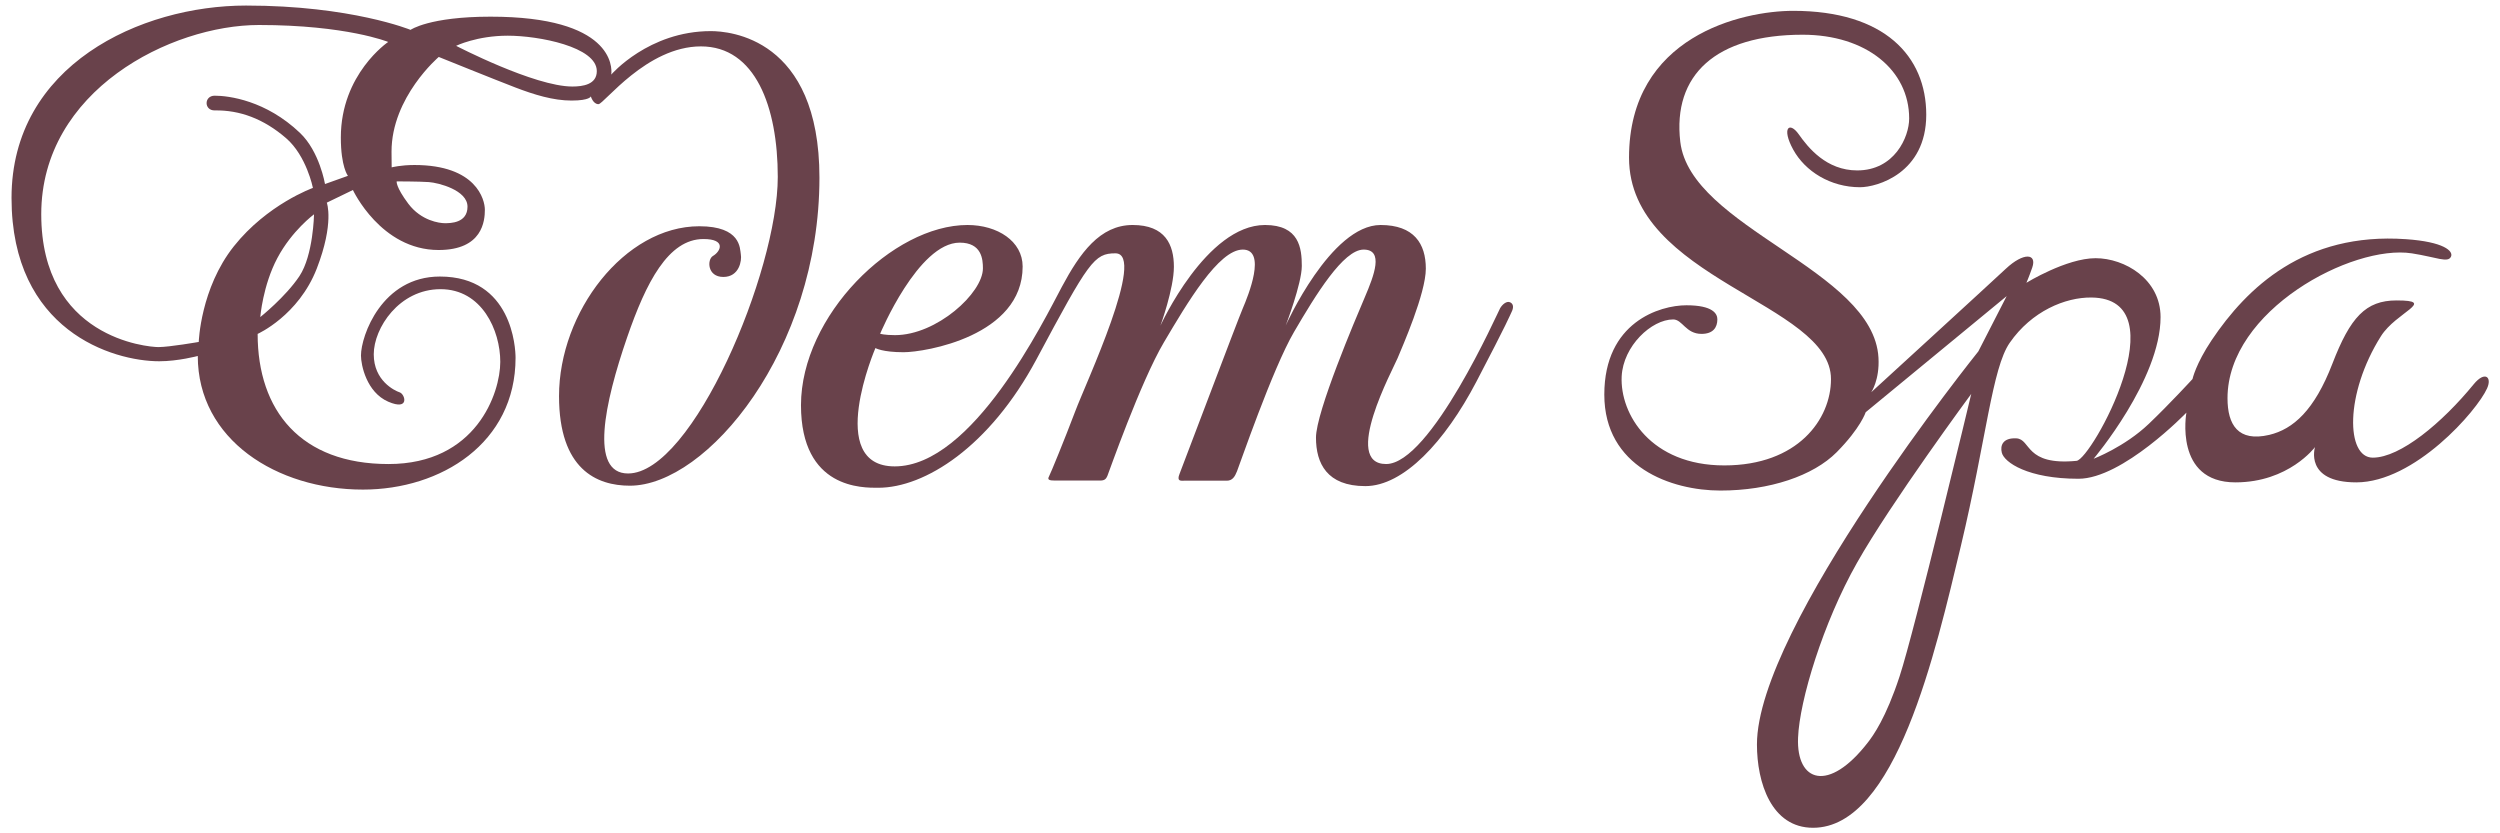
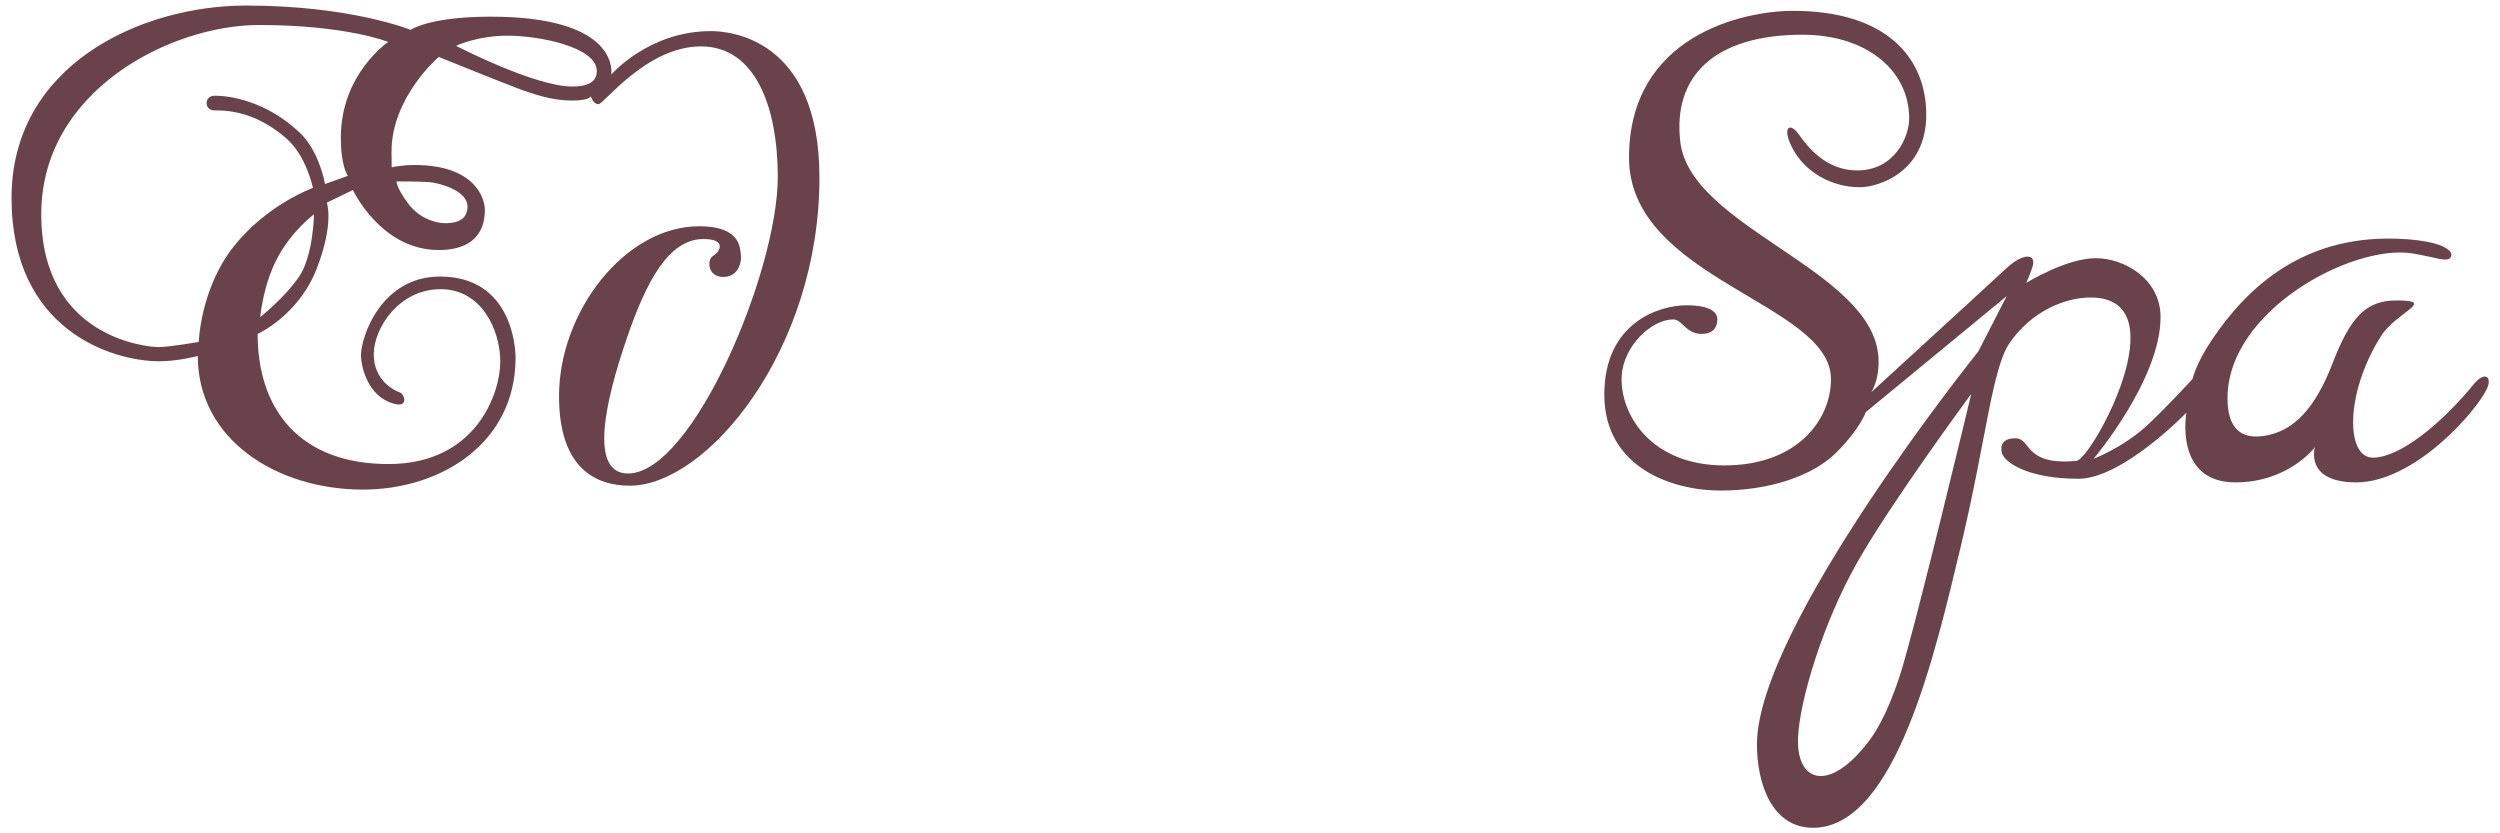
<svg xmlns="http://www.w3.org/2000/svg" version="1.1" id="Layer_1" x="0px" y="0px" viewBox="0 0 1800 600" style="enable-background:new 0 0 1800 600;" xml:space="preserve">
  <style type="text/css">
	.st0{fill:#69424B;}
</style>
  <g id="Layer_3">
</g>
  <g id="EXPORT">
    <g>
      <g>
        <g>
          <g>
            <g>
              <g>
                <path class="st0" d="M353.2,12c87.9,0,87.7,36.2,86.9,41.7c0,0,26.9-31.3,71.7-31.3c13.1,0,78.2,4.7,78.2,105.5         c0,124.4-81.1,221.8-136.5,221.8c-23.9,0-51-11.8-51-64.5c0-60.5,47.2-122.3,101-122.3c30.1,0,29.2,16,29.9,20.3         c0.8,4.2-1,16.2-12.6,16.2c-11.6,0-11.8-12.5-7.5-15.1c5.7-3.3,9.7-12.2-6.8-12.2c-25.3,0-41.3,31.1-55,70.9         c-16.3,47.3-27.2,97.9,0.7,97.9c46.4,0,107.8-145.4,107.8-213.5c0-50.6-16.2-94-55.3-94S434.8,75,430.9,75s-5.5-5.6-5.5-5.6         s-0.7,3-13.9,3s-26.8-4.2-40.4-9.4s-55.2-22-55.2-22s-34,28.9-34,68.2c0,5.4,0.1,11.3,0.1,11.3s6.4-1.7,16.4-1.7         c44.6,0,50.7,25,50.7,32.2c0,7.9-1.6,29-33.3,29c-41.6,0-61.7-43.2-61.7-43.2l-18.8,9.1c0,0,5.5,14.5-7.2,47.4         c-13.2,34-42.6,47.1-42.6,47.1c0,55.3,31.1,93.7,94.2,93.7s80.5-51,80.5-73.6s-13.2-52.3-43-52.3s-48.1,28-48.1,46.9         s14.8,26.1,18.7,27.4c3.9,1.3,7.4,13.5-8.3,6.7c-15.6-6.8-19.6-26.4-19.6-33.2c0-14.3,15.1-56.9,56.8-56.9         c52.1,0,54.5,51.6,54.5,58.5c0,61.4-53.6,94.9-109.9,94.9c-61.9,0-118.9-35.9-118.9-96.2c0,0-14.2,3.8-27.7,3.8         c-33.5,0-106.4-22-106.4-117.6S101.3,4,177.1,4s118.5,17.5,118.5,17.5S309,12,353.2,12z M143.1,246.2c0,0,1.2-38.6,25.3-68.9         s56.9-42,56.9-42s-4.6-23.1-19.3-35.8c-16.2-14-33.4-20.3-51.4-20c-7.8,0.1-7.8-10.6,0-10.6c10.1,0,36.9,3.4,61.4,26.8         c14.1,13.4,18,36.8,18,36.8l16.5-5.9c0,0-5.1-6.4-5.1-27.6c0-45.8,34.1-68.8,34.1-68.8S249.5,18,186.4,18S29.7,65,29.7,154.2         s76.6,95.7,84.4,95.7S143.1,246.2,143.1,246.2z M199.7,185.8c-10.5,19.8-12.3,42.5-12.3,42.5s18.2-14.5,28.2-29.5         c10-15.1,10.5-44.5,10.5-44.5S210.2,166,199.7,185.8z M412.1,62.3c7.5,0,17.6-1.4,17.6-11.1c0-17.5-41.8-25.5-64.1-25.5         c-22.3,0-37.2,7.3-37.2,7.3S384.8,62.3,412.1,62.3z M294,146.7c9.3,12.3,22.4,14,26.3,14s16.3,0,16.3-11.9         s-20.9-17.2-27.8-17.7c-7.3-0.5-23.2-0.5-23.2-0.5S284.8,134.4,294,146.7z" />
              </g>
            </g>
            <g>
              <g>
-                 <path class="st0" d="M696.6,162c21.6,0,39.7,11.7,39.7,29.9c0,50.1-70.3,61.7-85.7,61.7s-20.3-3-20.3-3s-36.6,85.2,13.9,85.2         c56.2,0,107.5-105.3,120.4-129.4s27.3-44.4,50.9-44.4s29.7,14.3,29.7,30.1s-9.7,42.4-9.7,42.4s33-72.5,75.3-72.5         c24.7,0,26.5,16.8,26.5,29.5s-11.6,42.9-11.6,42.9S958.1,162,994,162c24.1,0,32.6,13.5,32.6,31.4s-17,56.4-20.3,64.4         s-40.4,76.3-8.3,76.3c32.1,0,80.6-109.7,82.1-112.2c1.5-2.6,4.7-5.5,7.3-4.2c2.6,1.3,2.3,4.2,1,6.8         c-1.3,2.7-2.8,7.1-25.4,50.3s-52.4,75.2-80,75.2s-35.5-16.4-35.5-34.9s28.5-85.5,35.2-101.2s13.8-34.2-0.9-34.2         c-14.6,0-34.5,32.6-50.1,59.3s-39.5,96.7-41.1,100.4c-1.5,3.8-3.3,6.7-7.3,6.7s-28.2,0-30.6,0s-5.7,0.7-3.4-5         s41.6-110,45.5-119.1s17.4-42.3,0-42.3s-40,38.4-56.8,66.8s-39.8,94.1-40.7,96.2s-2,3.3-5.1,3.3c-3,0-28.9,0-32.8,0         c-3.9,0-5.4-0.6-4.2-2.8c1.2-2.2,11.3-26.8,18.9-46.9c7.5-20.1,51.6-113.9,29-113.9c-15.3,0-19.1,5.7-56.9,76.4         c-33.8,63.1-80.4,92.4-113.9,92.4c-10.8,0-55.6,1.2-55.6-59.5C576.8,227.4,642.8,162,696.6,162z M644.4,241.3         c30,0,63.3-30.3,63.3-48.1c0-6.4-0.8-18.5-16.7-18.5c-29.9,0-57.3,65.6-57.3,65.6S636.8,241.3,644.4,241.3z" />
-               </g>
+                 </g>
            </g>
            <g>
              <g>
                <path class="st0" d="M1172.9,113.5c0-87.7,81.8-105.7,118.2-105.7c65.8,0,95.8,32.7,95.8,74.8s-35.4,52.2-47.7,52.2         c-21.2,0-39.5-11.4-48.1-27.1s-2.7-20.5,4-11s19.8,26,42.1,26c26.8,0,37.4-24,37.4-37.4c0-34.8-31-60.3-76.7-60.3         c-62.6,0-93.7,29-88.1,77.1c7.3,62,139.2,92,142.7,155.5c0.9,15.9-5.2,24.8-5.2,24.8s83.2-76.1,96.9-88.9         c12.7-11.9,22.6-11.2,19-0.8c-2.8,7.9-4.2,10.9-4.2,10.9s28.8-17.7,49.8-17.7s46.8,15.1,46.8,42.4c0,45-48.2,102-48.2,102         s22.3-8.5,39.7-25.1c15.3-14.6,31.5-32.3,31.5-32.3s2.3-10.8,13.8-28c25.4-37.8,66.9-77.8,139.9-72.7         c27.3,1.9,34.3,8.6,32.4,12.6c-2.2,4.7-10.3,0.4-28.2-2.4c-42.9-6.6-132.7,41.1-132.7,104.3c0,19,7.5,31.7,30.1,26.4         c17.2-4.1,32.5-17.7,45.4-51.2s24-45.6,46.2-45.6c29.4,0-0.2,8.3-11.2,25.7c-26.2,41.6-25.2,87.5-5.9,87.5         c19.8,0,49.9-25,72.7-52.9c8-9.7,13.3-5.2,9.6,3c-7.3,16.3-52.2,67.6-94.1,67.7c-37.8,0-29.8-25.4-29.8-25.4         s-18.9,25.4-57.3,25.4c-44.4,0-35.3-50.2-35.3-50.2s-45.9,47.6-77.7,47.6c-36.4,0-53.5-11.8-55.2-18.8         c-1.3-5.1,0.7-10.8,10.5-10.3c10.7,0.6,5.9,19.8,43.3,16.2c10.7-1,74.9-117,10.7-117.6c-18.8-0.2-43,9.8-58.8,32.6         c-12.7,18.3-16.8,69.1-35.1,146C1393.5,469.6,1365,596,1305.4,596c-30.1,0-40.4-32.6-40.4-60c0-84.7,159.4-283,159.4-283         l20.4-39.8l-101.5,83.6c0,0-3.6,11.3-20.9,28.8c-16.9,17-48.3,27.6-83.7,27.6c-35.3,0-83.6-16.9-83.6-69.1s40-64.3,59.1-64.3         s22.3,6.1,22.3,10.1c0,5.8-3,10.5-11.4,10.5c-11.4,0-13.7-10.4-20.4-10.4c-15.6,0-36,19.1-37.1,41         c-1.3,27.2,21,64.1,73.9,64.1s76.8-33.2,76.8-62.1C1318.5,218.2,1172.9,201.1,1172.9,113.5z M1337,405.3         c-24.4,43.1-41.4,99.2-42.4,125.9c-1.3,31.9,22,40,50.4,3.2c3.6-4.7,12.8-17.2,22.7-47.4c10.7-32.4,51.6-203.4,51.6-203.4         S1361.3,362.2,1337,405.3z" />
              </g>
            </g>
          </g>
        </g>
      </g>
    </g>
  </g>
</svg>